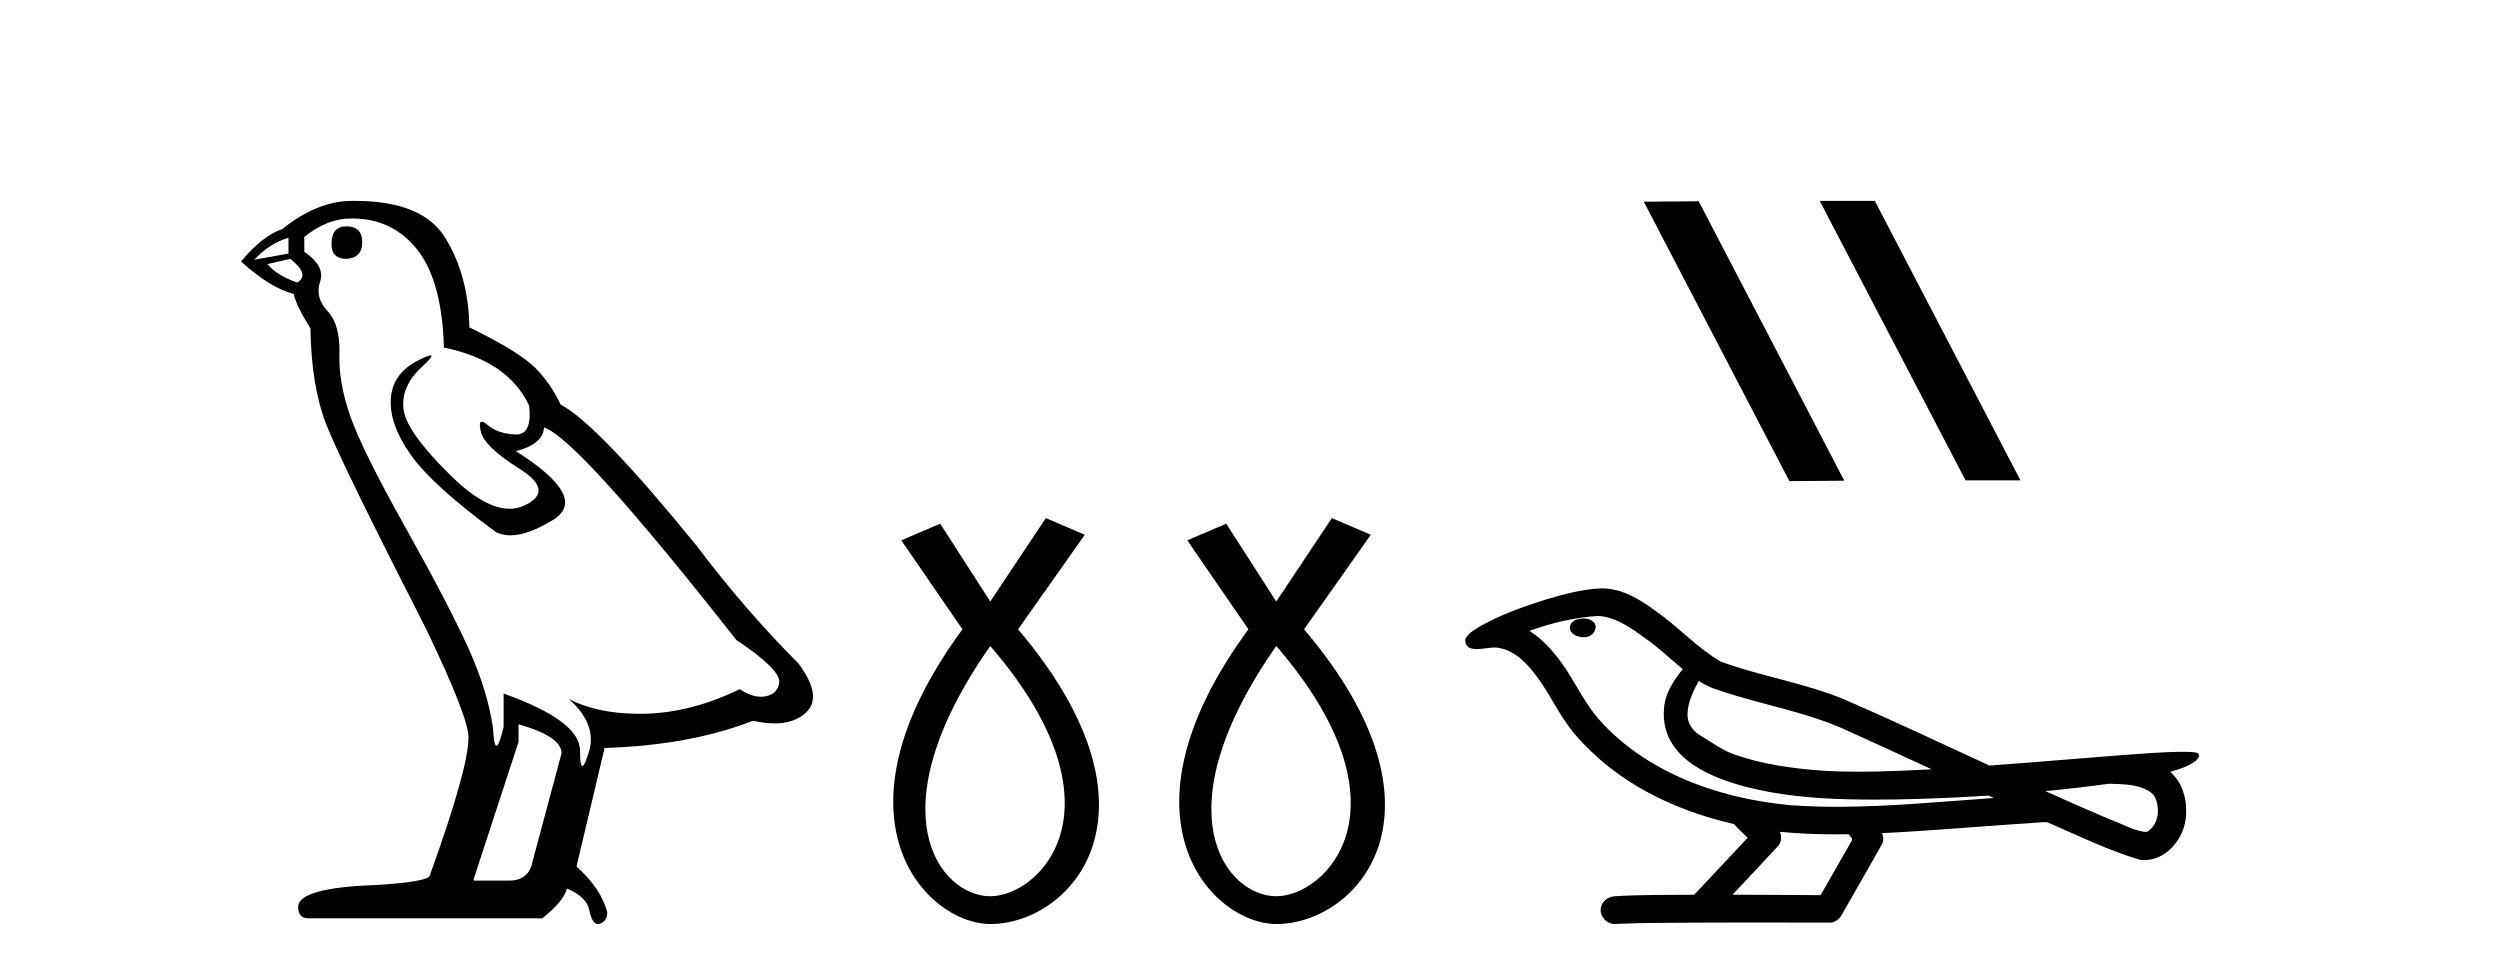
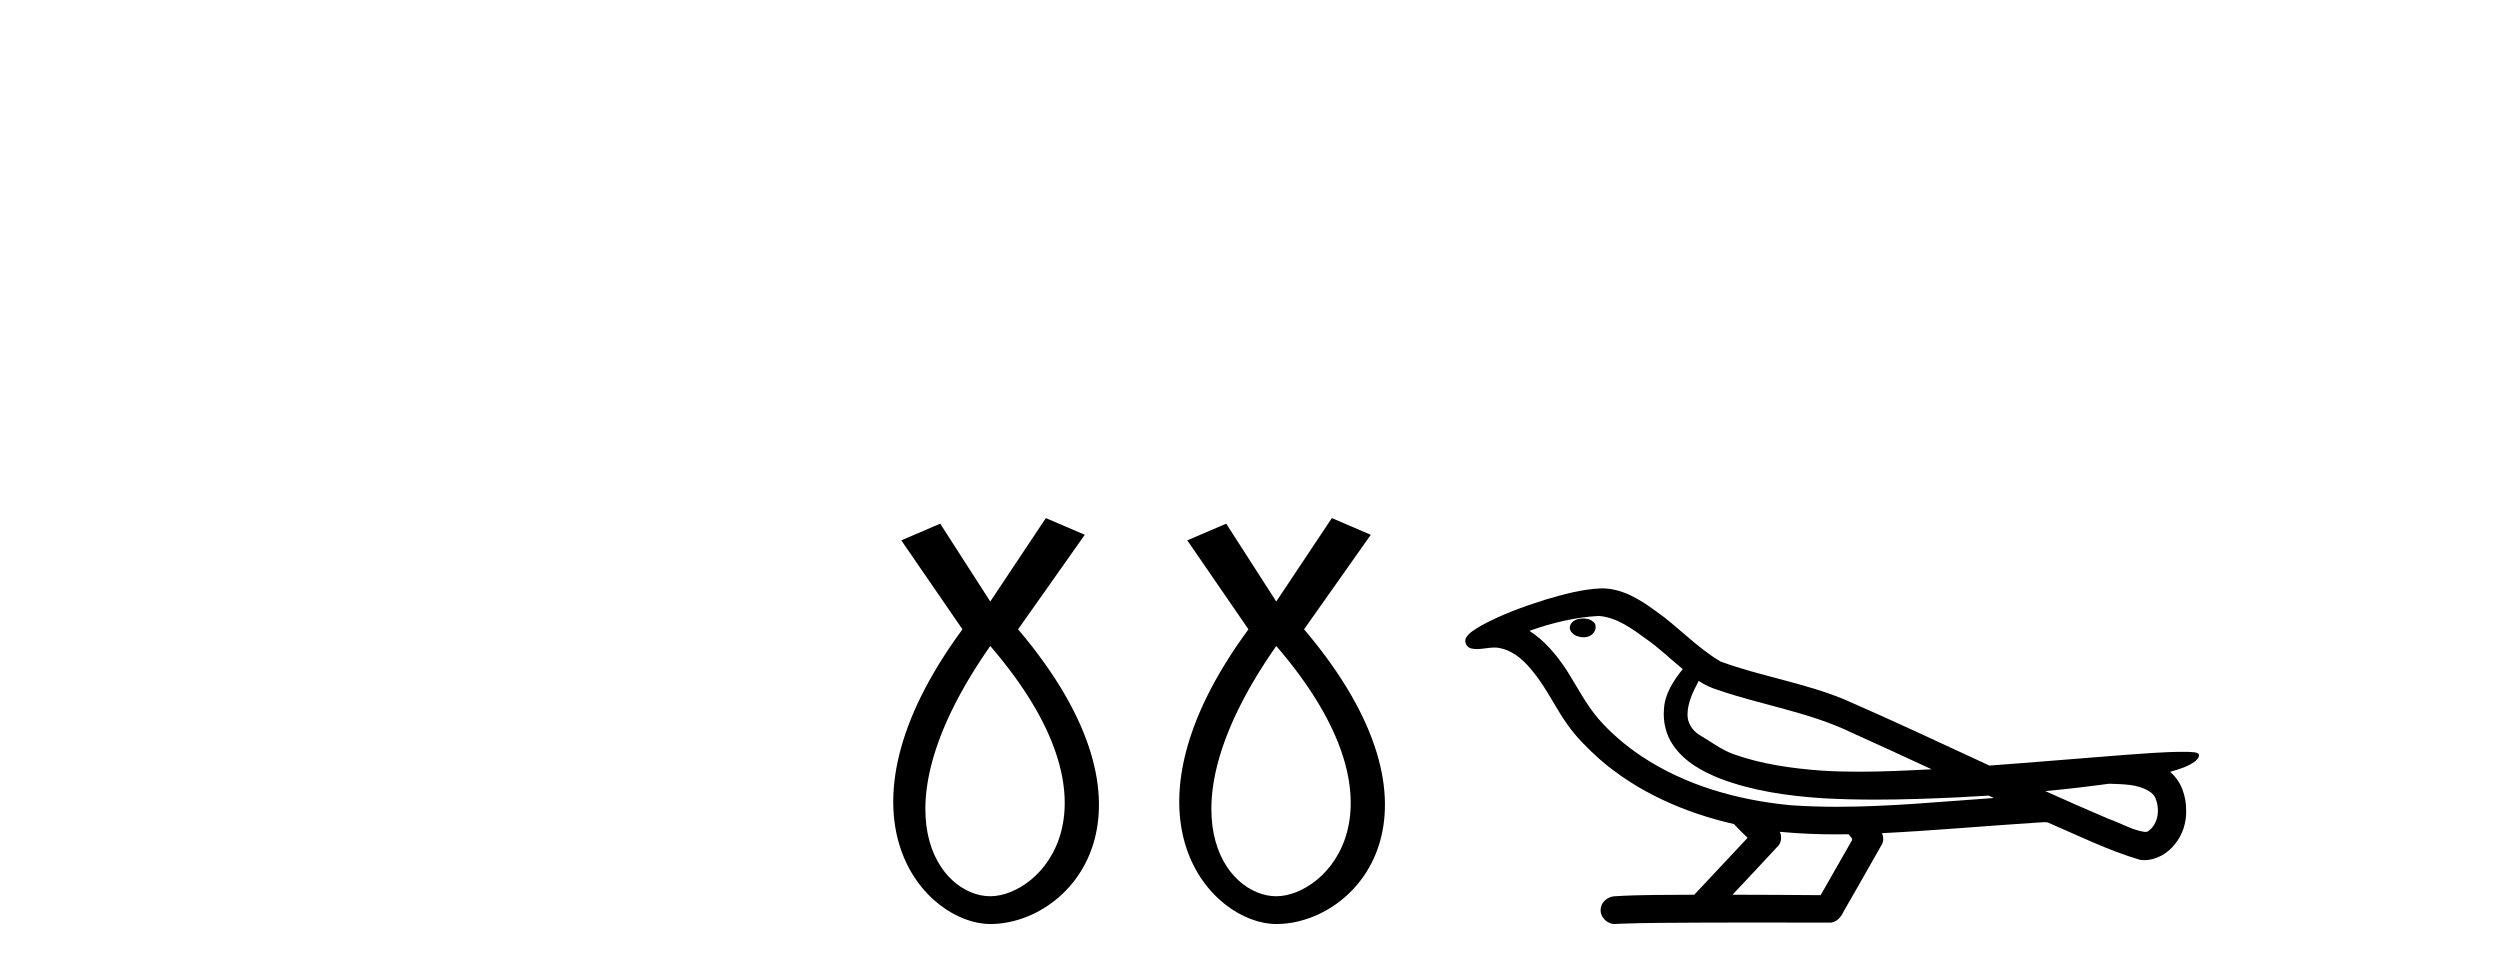
<svg xmlns="http://www.w3.org/2000/svg" width="105.0" height="41.0">
-   <path d="M 14.55 9.507 Q 13.923 9.507 13.923 10.245 Q 13.923 10.872 14.55 10.872 Q 15.214 10.835 15.214 10.171 Q 15.214 9.507 14.55 9.507 ZM 12.116 9.987 L 12.116 10.651 L 10.677 10.909 Q 11.341 10.208 12.116 9.987 ZM 12.19 10.872 Q 13.038 11.536 12.485 11.868 Q 11.636 11.573 11.231 11.093 L 12.19 10.872 ZM 14.771 9.175 Q 16.505 9.175 17.538 10.503 Q 18.57 11.831 18.644 14.597 Q 21.336 15.15 22.222 17.031 Q 22.365 18.249 21.673 18.249 Q 21.653 18.249 21.631 18.248 Q 20.894 18.211 20.47 17.843 Q 20.315 17.709 20.237 17.709 Q 20.099 17.709 20.193 18.119 Q 20.341 18.765 21.816 19.687 Q 23.291 20.609 22.056 21.217 Q 21.749 21.368 21.403 21.368 Q 20.353 21.368 18.939 19.982 Q 17.058 18.138 16.947 17.179 Q 16.837 16.22 17.722 15.408 Q 18.248 14.926 18.083 14.926 Q 17.971 14.926 17.538 15.15 Q 16.468 15.703 16.413 16.773 Q 16.357 17.843 17.261 19.115 Q 18.165 20.388 20.82 22.342 Q 21.092 22.484 21.435 22.484 Q 22.164 22.484 23.217 21.844 Q 24.766 20.904 21.668 18.949 Q 22.812 18.654 22.849 17.953 Q 24.287 18.433 30.926 26.879 Q 32.696 28.059 32.733 28.612 Q 32.696 29.129 32.18 29.239 Q 32.069 29.263 31.955 29.263 Q 31.537 29.263 31.073 28.944 Q 29.008 29.94 27.072 29.977 Q 26.97 29.979 26.87 29.979 Q 25.069 29.979 23.881 29.35 L 23.881 29.35 Q 25.098 30.42 24.73 31.6 Q 24.551 32.172 24.459 32.172 Q 24.361 32.172 24.361 31.526 Q 24.361 30.272 21.152 29.129 L 21.152 30.53 Q 20.963 31.324 20.852 31.324 Q 20.745 31.324 20.709 30.604 Q 20.488 29.018 19.658 27.192 Q 18.828 25.367 17.021 22.139 Q 15.214 18.912 14.716 17.492 Q 14.218 16.072 14.255 14.855 Q 14.292 13.638 13.757 13.066 Q 13.222 12.495 13.444 11.831 Q 13.665 11.167 12.78 10.577 L 12.78 9.95 Q 13.739 9.175 14.771 9.175 ZM 21.779 30.42 Q 23.586 30.936 23.586 31.637 L 22.369 36.173 Q 22.222 36.985 21.373 36.985 L 19.898 36.985 L 19.898 36.911 L 21.779 31.157 L 21.779 30.42 ZM 14.904 8.437 Q 14.838 8.437 14.771 8.438 Q 13.333 8.438 11.858 9.618 Q 11.009 9.913 10.124 10.983 Q 11.341 12.089 12.337 12.347 Q 12.448 12.864 13.038 13.786 Q 13.075 16.22 13.702 17.824 Q 14.329 19.429 17.906 26.436 Q 19.677 30.124 19.677 30.973 Q 19.677 32.264 18.054 36.763 Q 18.054 37.022 15.841 37.169 Q 12.522 37.28 12.522 38.091 Q 12.522 38.571 12.964 38.571 L 22.775 38.571 Q 23.697 37.833 23.808 37.317 Q 24.693 37.685 24.766 38.312 Q 24.891 38.809 25.12 38.809 Q 25.162 38.809 25.209 38.792 Q 25.504 38.681 25.504 38.312 Q 25.246 37.317 24.213 36.394 L 25.393 31.415 Q 28.971 31.305 31.627 30.272 Q 32.118 30.383 32.528 30.383 Q 33.348 30.383 33.84 29.94 Q 34.577 29.276 33.544 27.875 Q 31.295 25.625 29.266 22.932 Q 25.098 17.806 23.549 16.994 Q 23.033 15.925 22.314 15.298 Q 21.595 14.671 19.714 13.749 Q 19.677 11.573 18.699 9.987 Q 17.744 8.437 14.904 8.437 Z" style="fill:#000000;stroke:none" />
  <path d="M 41.591 27.132 C 47.429 33.905 43.693 37.642 41.591 37.642 C 39.489 37.642 36.686 34.139 41.591 27.132 ZM 43.926 21.76 L 41.591 25.264 L 39.489 21.994 L 37.854 22.695 L 40.423 26.431 C 34.584 34.372 38.905 38.809 41.591 38.809 C 44.977 38.809 49.298 34.139 42.759 26.431 L 45.561 22.461 L 43.926 21.76 Z" style="fill:#000000;stroke:none" />
  <path d="M 53.603 27.132 C 59.441 33.905 55.705 37.642 53.603 37.642 C 51.501 37.642 48.698 34.139 53.603 27.132 ZM 55.938 21.76 L 53.603 25.264 L 51.501 21.994 L 49.866 22.695 L 52.435 26.431 C 46.596 34.372 50.917 38.809 53.603 38.809 C 56.989 38.809 61.31 34.139 54.771 26.431 L 57.573 22.461 L 55.938 21.76 Z" style="fill:#000000;stroke:none" />
-   <path d="M 76.47 8.437 L 76.436 8.454 L 82.552 20.173 L 84.858 20.173 L 78.742 8.437 ZM 71.345 8.454 L 69.039 8.471 L 75.155 20.207 L 77.461 20.19 L 71.345 8.454 Z" style="fill:#000000;stroke:none" />
  <path d="M 66.498 25.978 C 66.485 25.978 66.473 25.978 66.46 25.979 C 66.25 25.98 66.007 26.069 65.94 26.287 C 65.884 26.499 66.085 26.678 66.272 26.727 C 66.346 26.753 66.426 26.767 66.506 26.767 C 66.677 26.767 66.846 26.704 66.943 26.558 C 67.044 26.425 67.056 26.192 66.893 26.1 C 66.786 26.003 66.639 25.978 66.498 25.978 ZM 71.346 28.597 L 71.361 28.606 L 71.37 28.613 C 71.608 28.771 71.868 28.89 72.142 28.974 C 73.991 29.614 75.963 29.904 77.738 30.756 C 78.871 31.266 80 31.788 81.129 32.31 C 80.11 32.362 79.089 32.412 78.069 32.412 C 77.544 32.412 77.019 32.399 76.494 32.365 C 75.26 32.273 74.017 32.1 72.846 31.689 C 72.306 31.503 71.851 31.142 71.363 30.859 C 71.076 30.676 70.87 30.358 70.875 30.011 C 70.879 29.504 71.116 29.036 71.346 28.597 ZM 67.148 25.869 L 67.165 25.871 L 67.167 25.871 C 67.92 25.936 68.547 26.406 69.139 26.836 C 69.686 27.217 70.161 27.682 70.676 28.103 C 70.284 28.588 69.917 29.144 69.886 29.788 C 69.842 30.315 69.967 30.857 70.269 31.294 C 70.733 31.984 71.493 32.405 72.252 32.703 C 73.628 33.226 75.103 33.43 76.566 33.527 C 77.298 33.568 78.032 33.584 78.765 33.584 C 79.92 33.584 81.076 33.543 82.23 33.489 C 82.661 33.468 83.092 33.443 83.522 33.415 C 83.568 33.449 83.821 33.521 83.681 33.521 C 83.679 33.521 83.677 33.521 83.675 33.521 C 81.506 33.671 79.333 33.885 77.158 33.885 C 76.504 33.885 75.85 33.865 75.196 33.819 C 72.991 33.607 70.788 32.993 68.931 31.754 C 68.27 31.308 67.655 30.79 67.131 30.187 C 66.606 29.569 66.233 28.835 65.802 28.15 C 65.378 27.516 64.886 26.907 64.235 26.496 C 65.173 26.162 66.151 25.923 67.148 25.869 ZM 88.579 32.917 L 88.591 32.917 C 89.156 32.942 89.766 32.922 90.261 33.233 C 90.394 33.31 90.506 33.425 90.548 33.578 C 90.717 34.022 90.641 34.61 90.234 34.901 C 90.199 34.931 90.158 34.941 90.116 34.941 C 90.043 34.941 89.965 34.913 89.896 34.906 C 89.436 34.8 89.024 34.552 88.578 34.4 C 87.681 34.018 86.79 33.627 85.902 33.226 C 86.797 33.143 87.69 33.038 88.579 32.917 ZM 74.753 34.936 C 74.772 34.937 74.791 34.939 74.81 34.941 C 75.576 35.013 76.345 35.043 77.115 35.043 C 77.293 35.043 77.471 35.041 77.648 35.038 C 77.683 35.126 77.832 35.208 77.778 35.301 C 77.341 36.066 76.903 36.831 76.466 37.597 C 75.232 37.586 73.999 37.581 72.765 37.578 C 73.411 36.886 74.065 36.202 74.704 35.504 C 74.824 35.343 74.836 35.116 74.753 34.936 ZM 67.287 24.712 C 67.268 24.712 67.249 24.712 67.229 24.713 C 66.438 24.749 65.669 24.96 64.914 25.183 C 63.976 25.478 63.042 25.815 62.182 26.293 C 61.957 26.433 61.698 26.565 61.564 26.803 C 61.49 26.977 61.607 27.2 61.795 27.235 C 61.875 27.254 61.954 27.261 62.034 27.261 C 62.278 27.261 62.524 27.196 62.768 27.196 C 62.86 27.196 62.952 27.205 63.043 27.231 C 63.618 27.36 64.06 27.795 64.412 28.243 C 64.962 28.917 65.324 29.722 65.83 30.428 C 66.209 30.969 66.681 31.433 67.17 31.873 C 68.768 33.271 70.767 34.141 72.826 34.61 C 73.008 34.811 73.206 34.998 73.4 35.188 C 72.653 35.985 71.906 36.782 71.158 37.579 C 70.034 37.589 68.907 37.572 67.784 37.645 C 67.516 37.677 67.262 37.877 67.231 38.155 C 67.181 38.49 67.482 38.809 67.813 38.809 C 67.842 38.809 67.871 38.807 67.901 38.802 C 69.108 38.751 70.317 38.76 71.526 38.75 C 72.177 38.747 72.828 38.746 73.479 38.746 C 74.618 38.746 75.757 38.749 76.896 38.75 C 77.145 38.723 77.325 38.516 77.422 38.3 C 77.965 37.345 78.519 36.394 79.055 35.435 C 79.118 35.295 79.105 35.13 79.043 34.993 C 81.199 34.887 83.348 34.691 85.502 34.553 C 85.626 34.553 85.754 34.53 85.878 34.53 C 85.919 34.53 85.959 34.532 85.998 34.539 C 87.283 35.093 88.546 35.721 89.893 36.116 C 89.949 36.123 90.004 36.126 90.059 36.126 C 90.57 36.126 91.052 35.838 91.358 35.44 C 91.668 35.055 91.826 34.562 91.819 34.069 C 91.828 33.459 91.622 32.816 91.144 32.418 C 91.513 32.306 91.906 32.203 92.213 31.961 C 92.293 31.893 92.389 31.779 92.345 31.668 C 92.244 31.576 92.086 31.598 91.959 31.58 C 91.866 31.578 91.773 31.577 91.681 31.577 C 90.835 31.577 89.991 31.656 89.148 31.713 C 87.284 31.856 85.421 32.019 83.556 32.154 C 81.525 31.217 79.499 30.26 77.449 29.37 C 75.775 28.682 73.966 28.406 72.271 27.788 C 71.263 27.2 70.48 26.312 69.523 25.651 C 68.869 25.17 68.125 24.712 67.287 24.712 Z" style="fill:#000000;stroke:none" />
</svg>